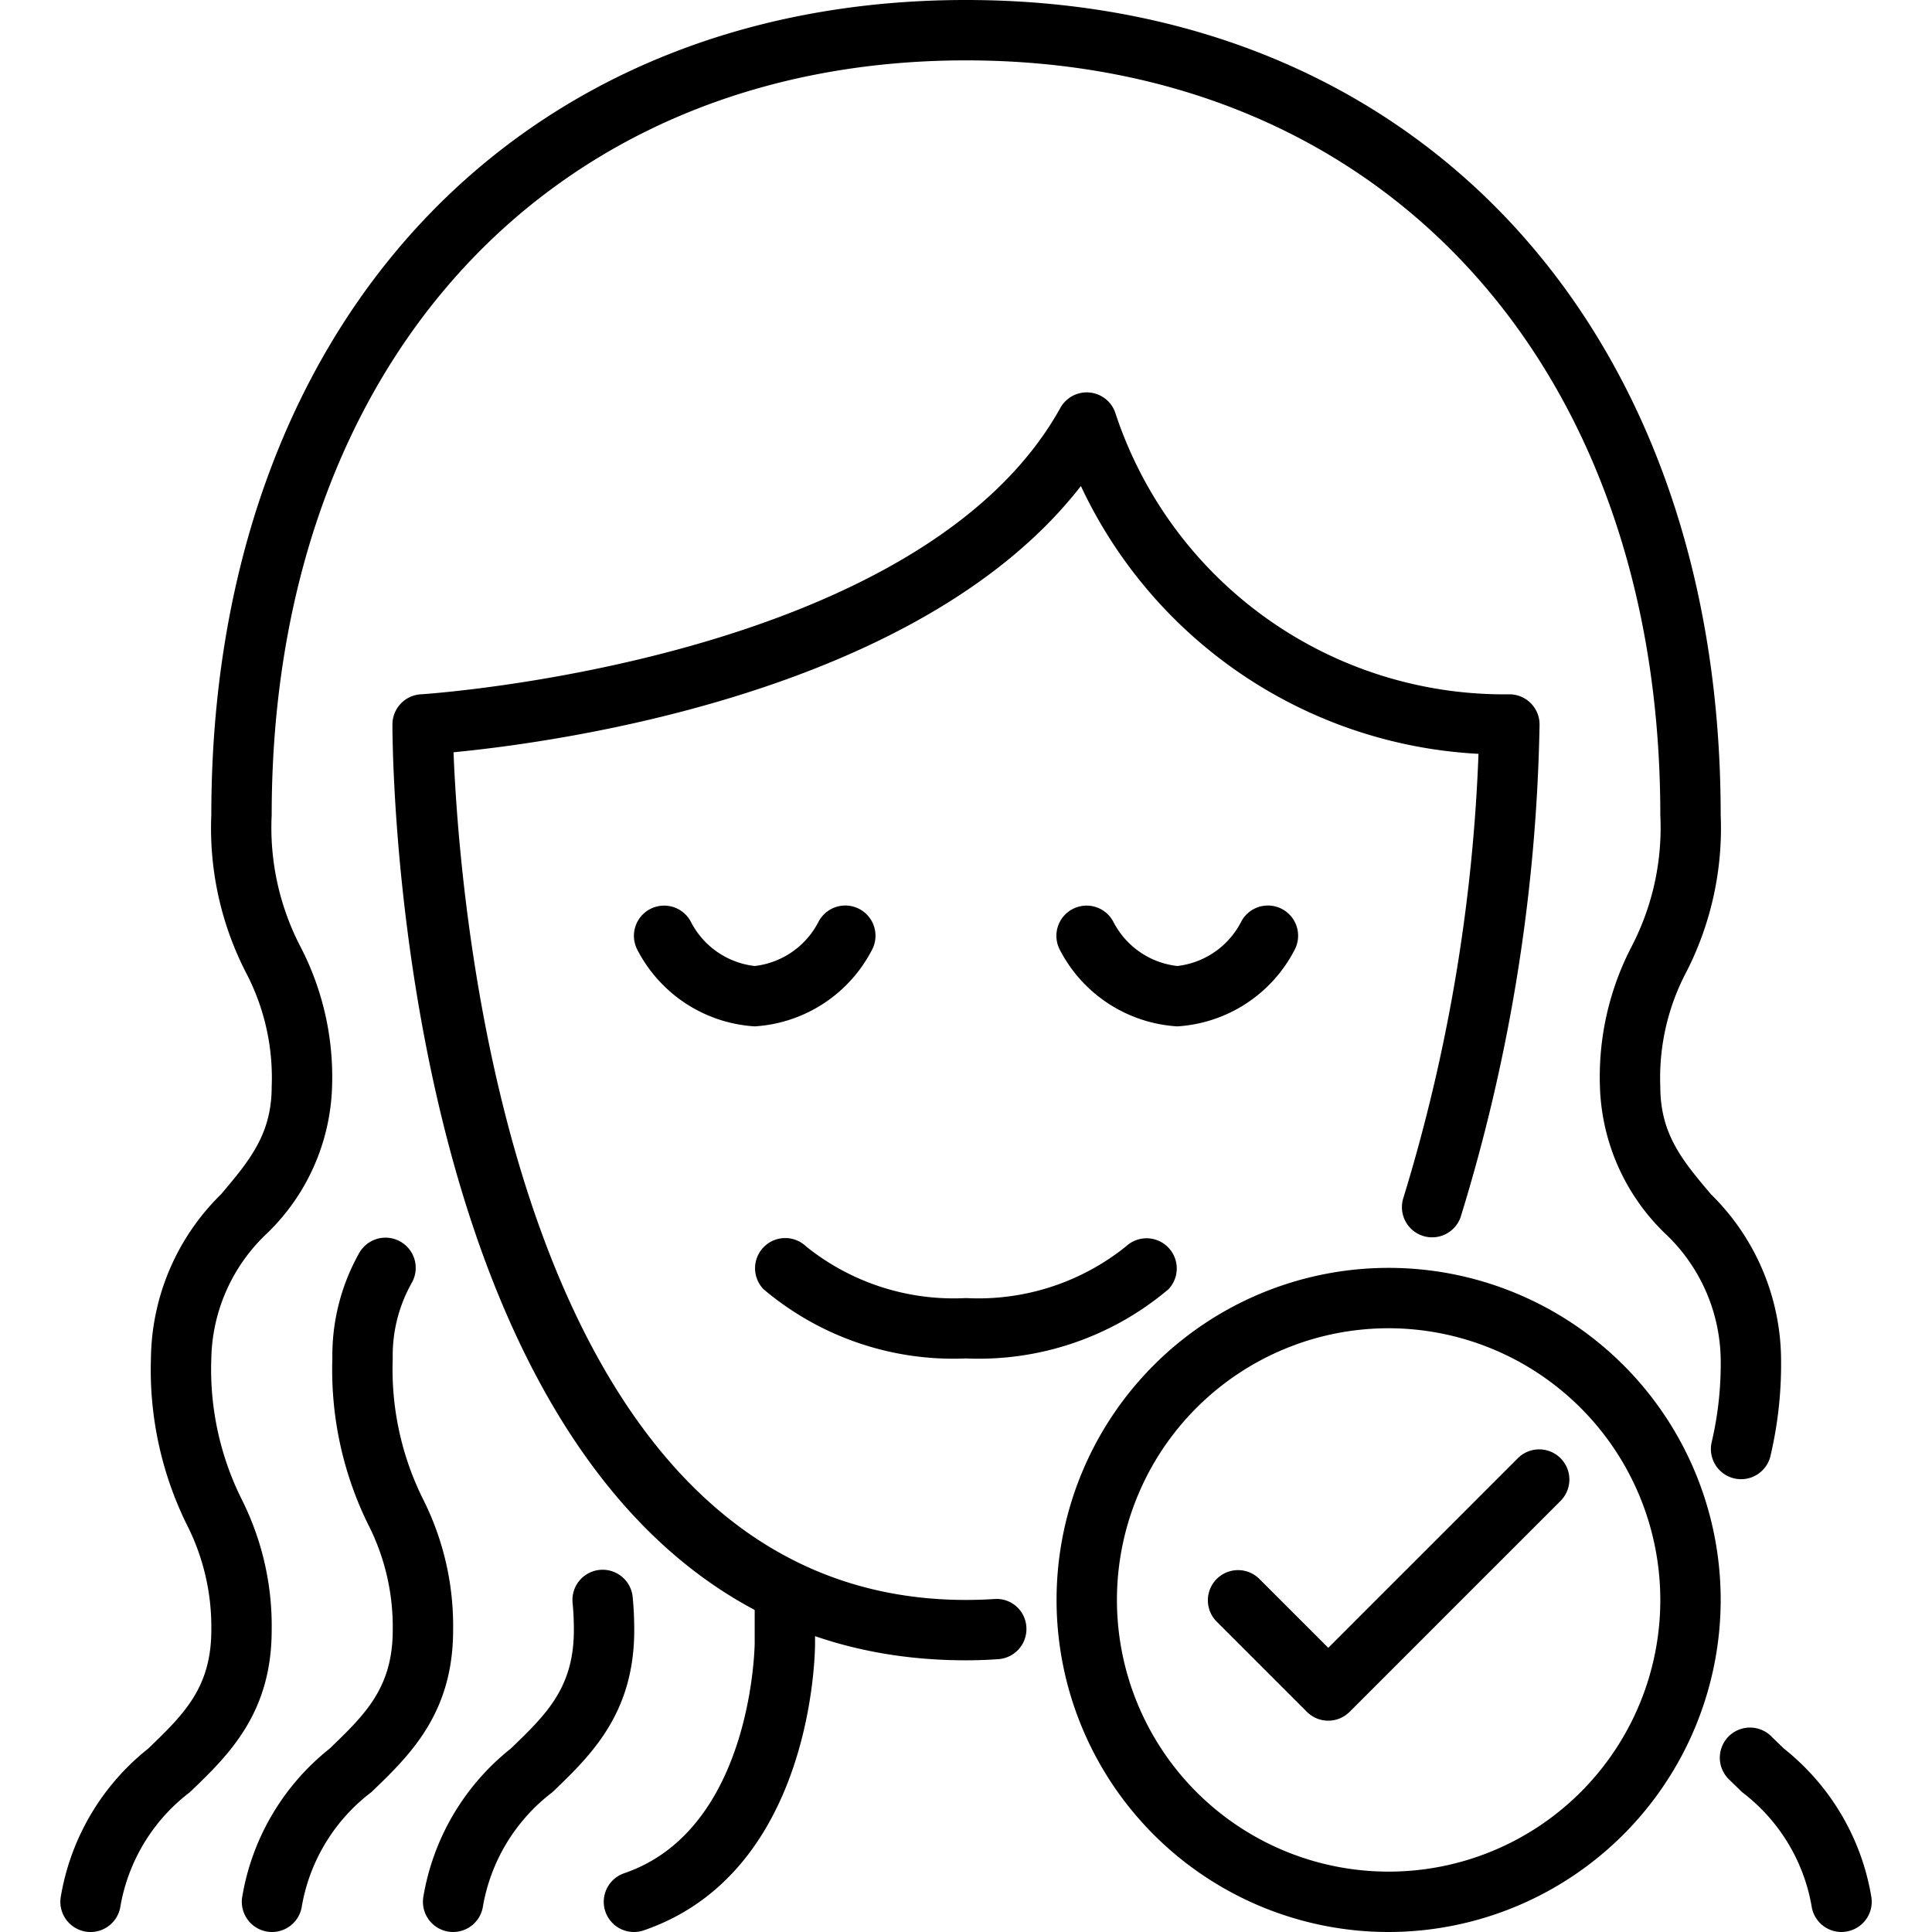
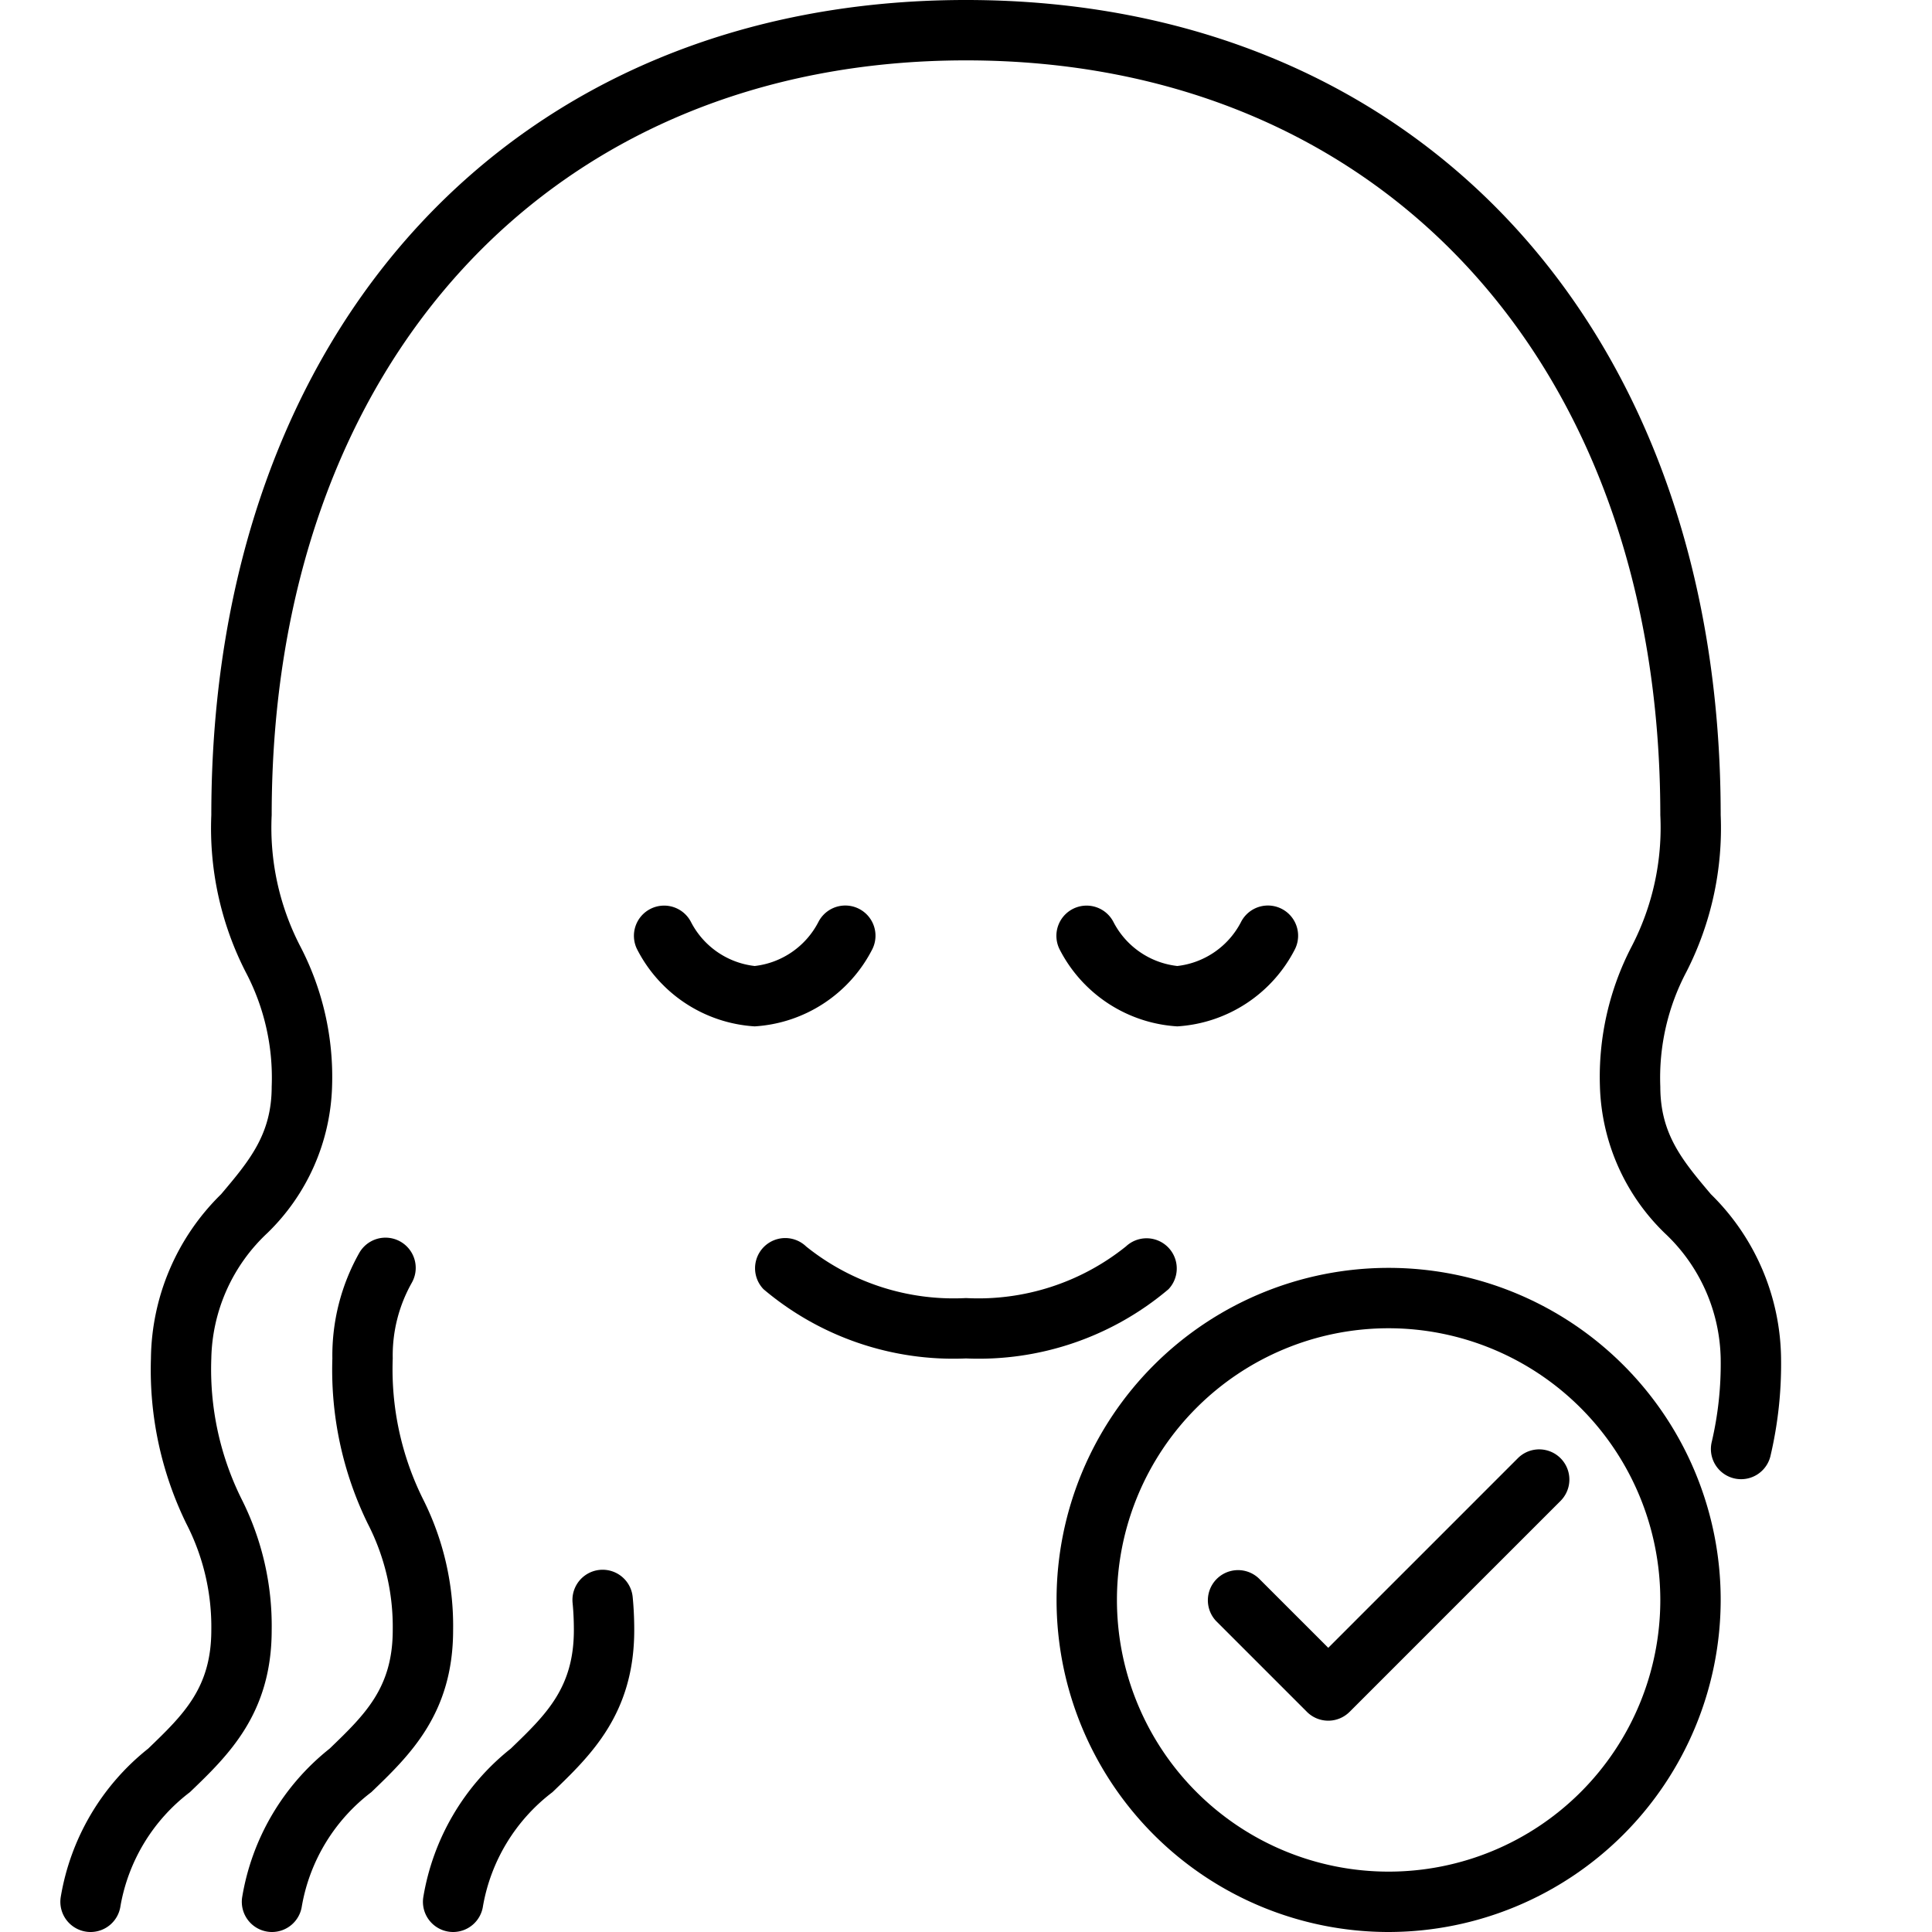
<svg xmlns="http://www.w3.org/2000/svg" id="Layer_1" data-name="Layer 1" viewBox="0 0 64 64" width="512" height="512">
-   <path d="M61,64a1,1,0,0,1-.989-.861,6.043,6.043,0,0,0-2.3-3.77l-.411-.4a1,1,0,1,1,1.4-1.426l.394.381a7.936,7.936,0,0,1,2.9,4.935,1,1,0,0,1-.851,1.129A.951.951,0,0,1,61,64Z" />
  <path d="M3,64a.951.951,0,0,1-.14-.01,1,1,0,0,1-.851-1.129,7.942,7.942,0,0,1,2.9-4.936C6.076,56.8,7,55.916,7,54a7.47,7.47,0,0,0-.829-3.53A11.6,11.6,0,0,1,5,45a7.734,7.734,0,0,1,2.325-5.441C8.261,38.45,9,37.575,9,36a7.5,7.5,0,0,0-.865-3.807A10.459,10.459,0,0,1,7,27C7,10.854,17.041.005,31.988,0H32C46.953,0,57,10.851,57,27a10.459,10.459,0,0,1-1.135,5.193A7.5,7.5,0,0,0,55,36c0,1.575.739,2.45,1.675,3.559A7.734,7.734,0,0,1,59,45a13.284,13.284,0,0,1-.354,3.244,1,1,0,0,1-1.94-.488A11.344,11.344,0,0,0,57,45a5.839,5.839,0,0,0-1.854-4.151A7.051,7.051,0,0,1,53,36a9.365,9.365,0,0,1,1.057-4.66A8.543,8.543,0,0,0,55,27C55,12.047,45.757,2,32,2S9,12.047,9,27a8.543,8.543,0,0,0,.943,4.34A9.365,9.365,0,0,1,11,36a7.051,7.051,0,0,1-2.146,4.849A5.839,5.839,0,0,0,7,45a9.659,9.659,0,0,0,1,4.654A9.332,9.332,0,0,1,9,54c0,2.768-1.439,4.149-2.709,5.368a6.048,6.048,0,0,0-2.3,3.771A1,1,0,0,1,3,64Z" />
  <path d="M9.011,64a.951.951,0,0,1-.14-.01,1,1,0,0,1-.851-1.129,7.942,7.942,0,0,1,2.9-4.936C12.086,56.8,13.01,55.916,13.01,54a7.47,7.47,0,0,0-.829-3.53A11.6,11.6,0,0,1,11.01,45a6.925,6.925,0,0,1,.889-3.492,1,1,0,0,1,1.743.984A4.9,4.9,0,0,0,13.01,45a9.659,9.659,0,0,0,1,4.654,9.332,9.332,0,0,1,1,4.346c0,2.768-1.44,4.149-2.709,5.368A6.048,6.048,0,0,0,10,63.139,1,1,0,0,1,9.011,64Z" />
  <path d="M15.011,64a.951.951,0,0,1-.14-.01,1,1,0,0,1-.851-1.129,7.942,7.942,0,0,1,2.9-4.936C18.086,56.8,19.01,55.916,19.01,54c0-.328-.015-.626-.042-.9a1,1,0,0,1,1.99-.2c.033.335.052.7.052,1.1,0,2.768-1.44,4.149-2.709,5.368A6.048,6.048,0,0,0,16,63.139,1,1,0,0,1,15.011,64Z" />
-   <path d="M32,55C13.216,55,13,25.266,13,24a1,1,0,0,1,.941-1c.164-.01,16.512-1.076,21.185-9.488a1,1,0,0,1,1.832.2A13.558,13.558,0,0,0,50,23a1,1,0,0,1,1,1,58.754,58.754,0,0,1-2.613,16.312,1,1,0,0,1-1.9-.624,57.433,57.433,0,0,0,2.49-14.716A15.44,15.44,0,0,1,35.806,16.1c-5.314,6.843-17.268,8.481-20.782,8.82C15.217,29.863,16.927,53,32,53q.477,0,.936-.03A.987.987,0,0,1,34,53.9a1,1,0,0,1-.934,1.062Q32.542,55,32,55Z" />
-   <path d="M21,64a1,1,0,0,1-.324-1.946C24.931,60.6,25,54.489,25,54.427V53a1,1,0,0,1,2,0v1.429c0,.309-.064,7.593-5.676,9.517A.992.992,0,0,1,21,64Z" />
  <path d="M32,45a9.732,9.732,0,0,1-6.707-2.293,1,1,0,0,1,1.414-1.414A7.8,7.8,0,0,0,32,43a7.806,7.806,0,0,0,5.3-1.712,1,1,0,0,1,1.408,1.419A9.732,9.732,0,0,1,32,45Z" />
  <path d="M39,34a4.7,4.7,0,0,1-3.9-2.553,1,1,0,0,1,1.79-.894A2.721,2.721,0,0,0,39,32a2.723,2.723,0,0,0,2.108-1.453,1,1,0,0,1,1.787.9A4.7,4.7,0,0,1,39,34Z" />
  <path d="M25,34a4.7,4.7,0,0,1-3.895-2.553,1,1,0,0,1,1.79-.894A2.721,2.721,0,0,0,25,32a2.723,2.723,0,0,0,2.108-1.453,1,1,0,0,1,1.787.9A4.7,4.7,0,0,1,25,34Z" />
  <path d="M46,64A11,11,0,1,1,57,53,11.013,11.013,0,0,1,46,64Zm0-20a9,9,0,1,0,9,9A9.01,9.01,0,0,0,46,44Z" />
  <path d="M44,57a1,1,0,0,1-.707-.293l-3-3a1,1,0,0,1,1.414-1.414L44,54.586l6.293-6.293a1,1,0,0,1,1.414,1.414l-7,7A1,1,0,0,1,44,57Z" />
</svg>